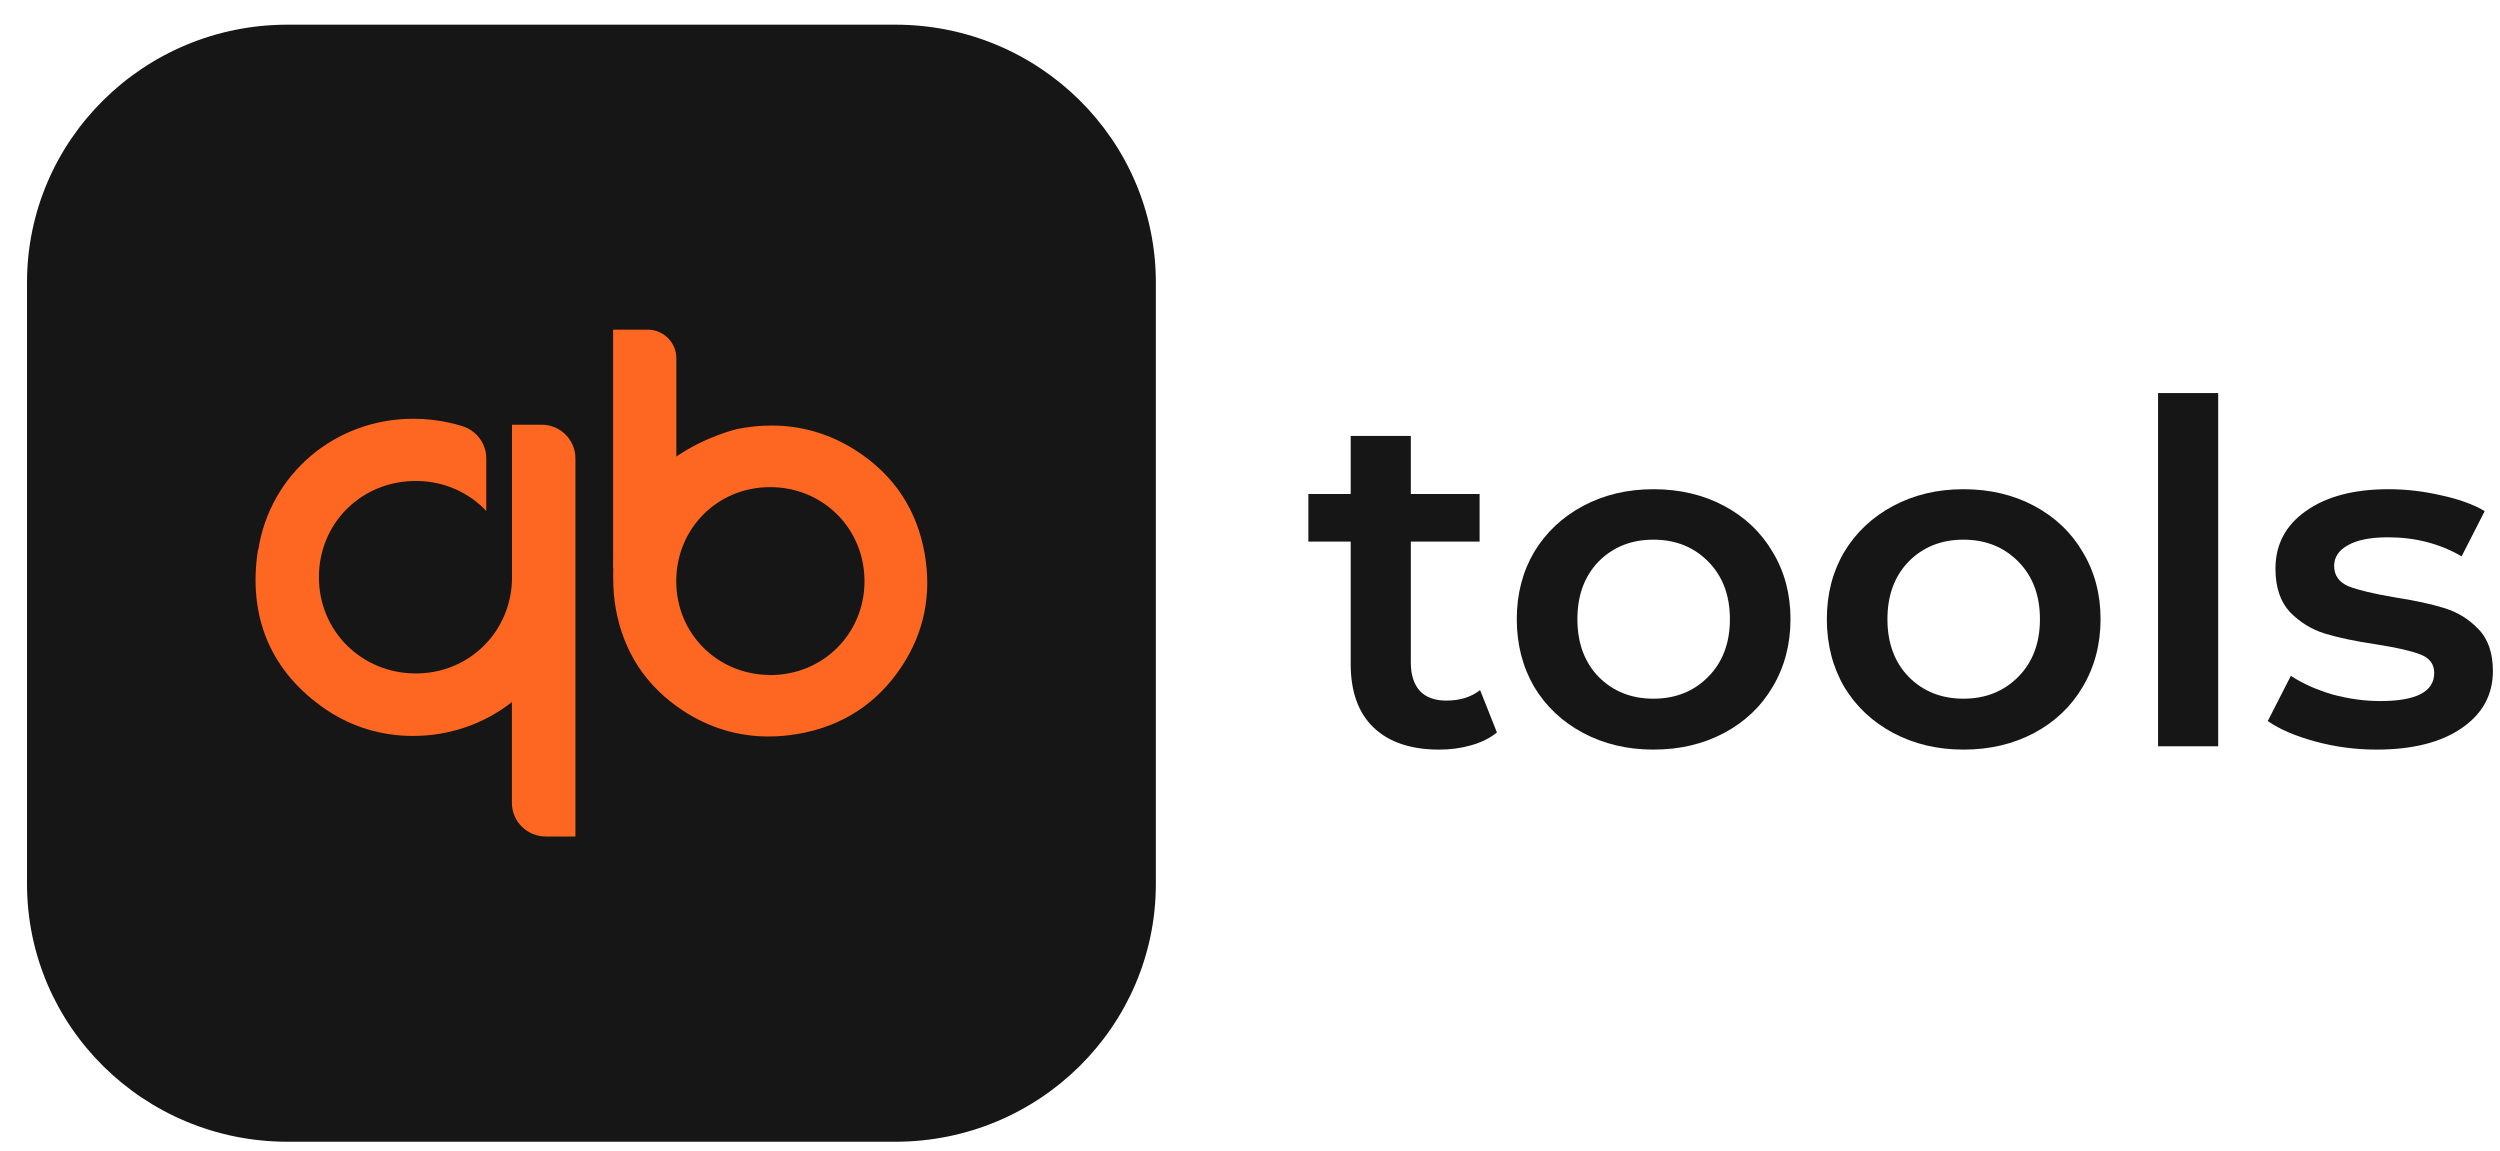
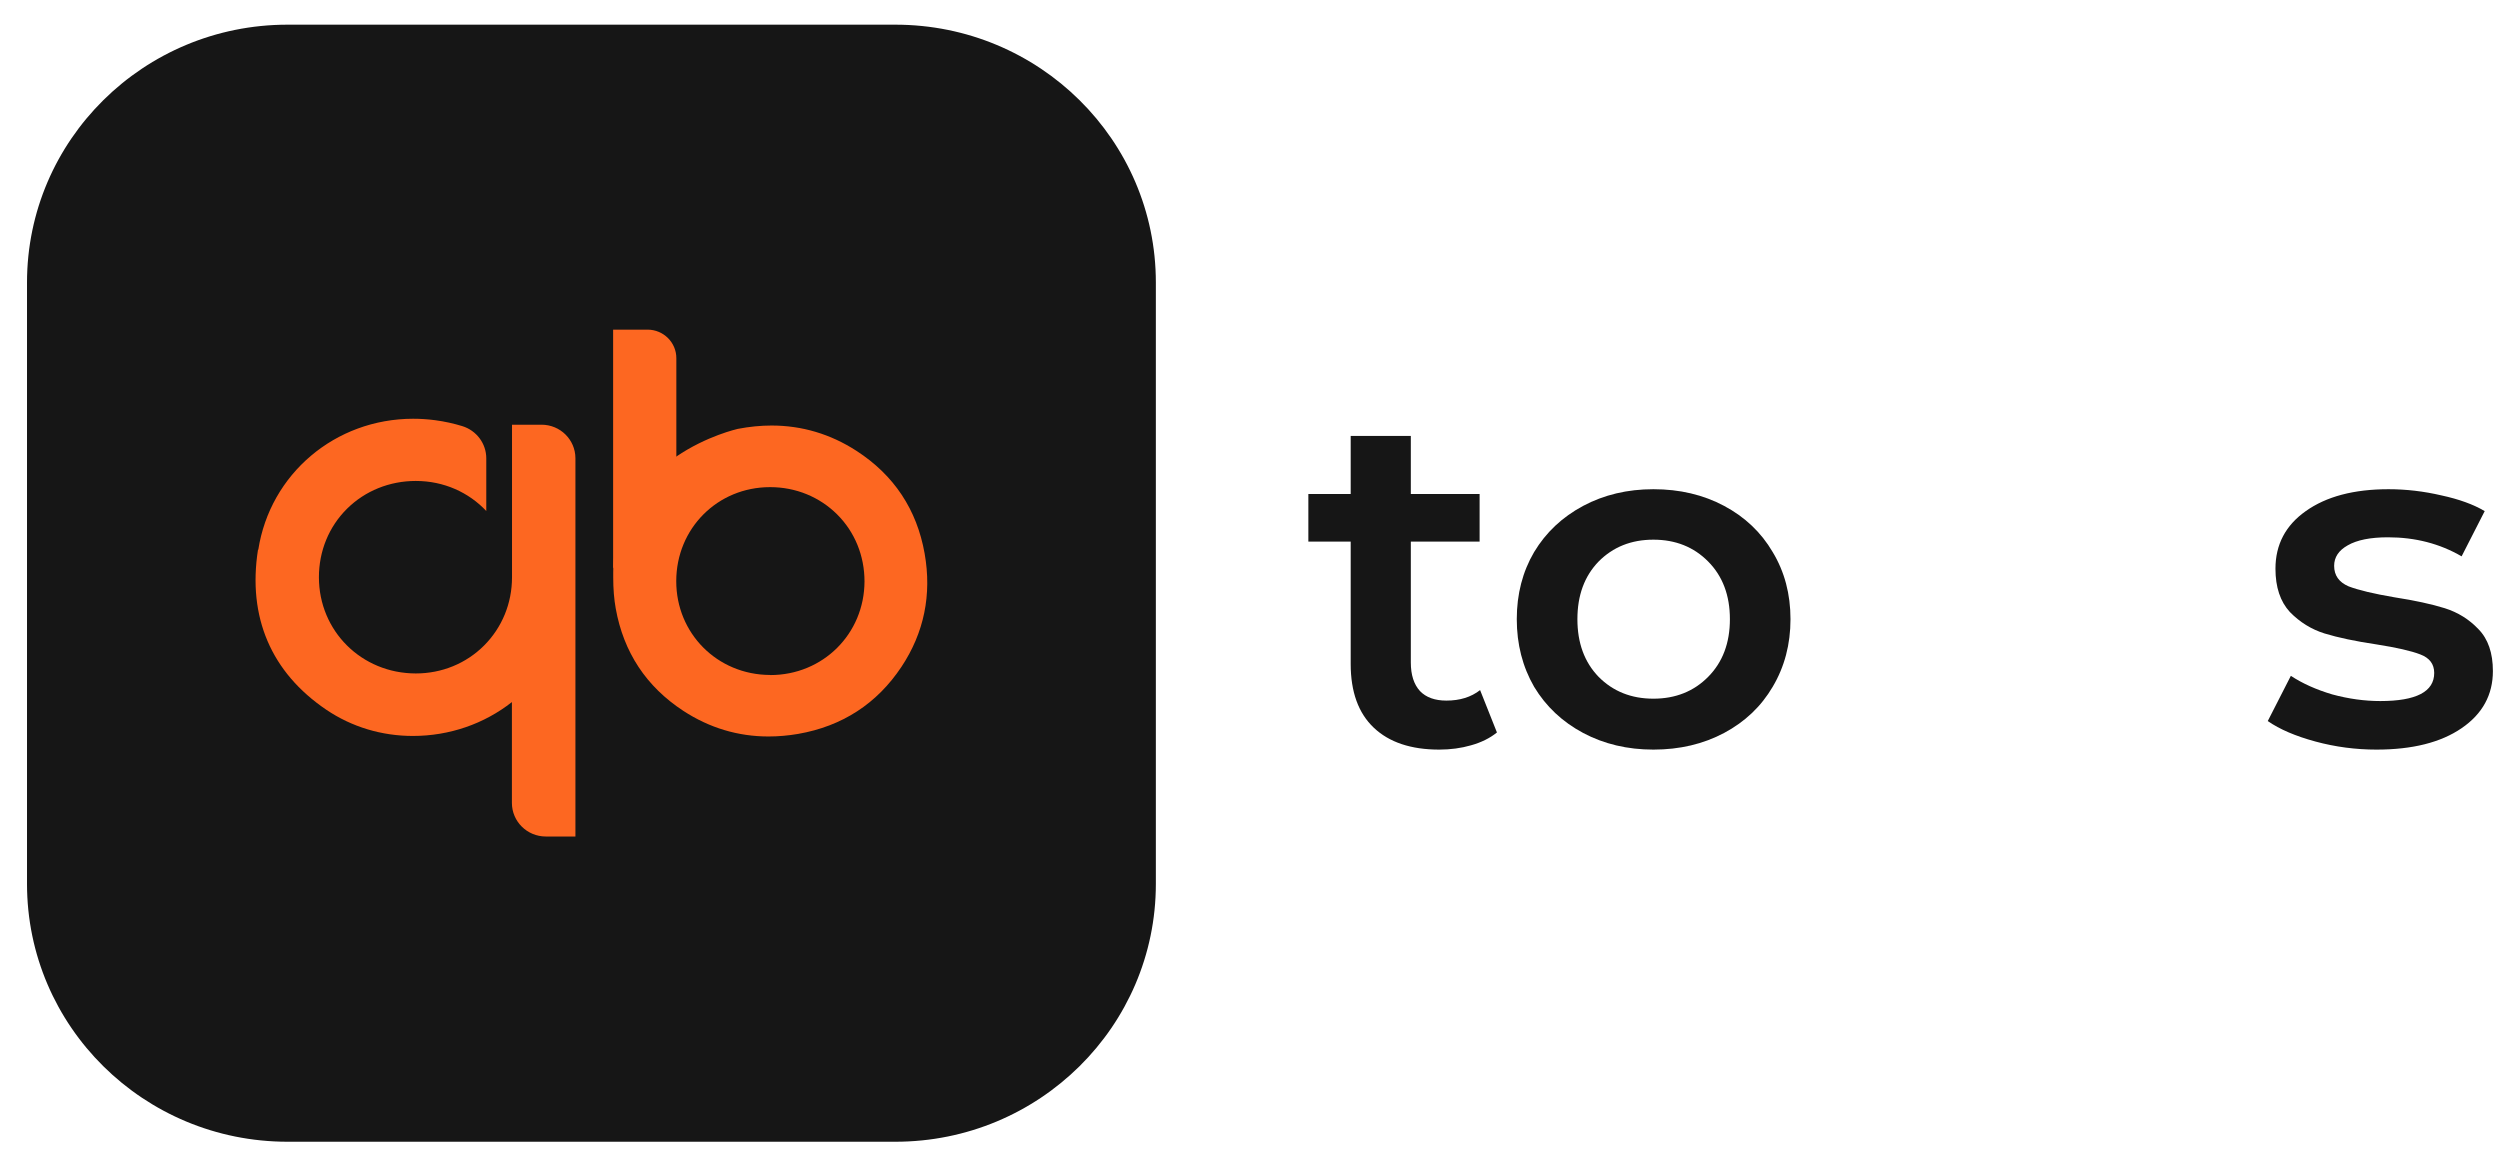
<svg xmlns="http://www.w3.org/2000/svg" width="76" height="35" viewBox="0 0 76 35" fill="none">
  <path d="M0.821 8.589C0.821 4.259 4.367 0.75 8.742 0.75H27.217C31.592 0.75 35.138 4.259 35.138 8.589V26.87C35.138 31.2 31.592 34.709 27.217 34.709H8.742C4.367 34.709 0.821 31.2 0.821 26.87V8.589Z" fill="#161616" />
  <path d="M20.561 14.054V10.888C20.561 10.411 20.17 10.021 19.685 10.021H18.639V12.232C18.639 13.009 18.639 16.497 18.639 17.288C19.03 16.669 19.556 15.267 20.067 14.938C20.373 14.743 20.561 14.412 20.561 14.054Z" fill="#FD6721" />
  <path d="M28.109 16.828C27.874 15.493 27.178 14.443 26.034 13.704C25.247 13.195 24.379 12.936 23.456 12.936C23.121 12.936 22.777 12.971 22.428 13.038C22.431 13.041 18.671 13.852 18.642 17.386C18.642 17.442 18.642 17.5 18.642 17.555C18.642 17.907 18.668 18.215 18.718 18.497C18.956 19.827 19.647 20.874 20.773 21.61C21.564 22.127 22.436 22.389 23.362 22.389C23.656 22.389 23.959 22.363 24.262 22.311C25.602 22.078 26.66 21.392 27.404 20.272C28.092 19.236 28.33 18.078 28.109 16.828ZM23.418 20.519H23.404C21.805 20.51 20.555 19.257 20.558 17.663C20.561 16.063 21.813 14.809 23.409 14.809H23.415C24.191 14.809 24.914 15.106 25.449 15.638C25.987 16.173 26.281 16.898 26.281 17.677C26.275 19.271 25.017 20.522 23.418 20.522V20.519Z" fill="#FD6721" />
  <path d="M7.852 16.712C8.211 14.406 10.192 12.73 12.561 12.73C12.781 12.73 13.008 12.745 13.228 12.774C13.513 12.812 13.79 12.873 14.054 12.954C14.486 13.088 14.783 13.484 14.783 13.932V15.534C14.251 14.97 13.496 14.621 12.64 14.621C11.844 14.621 11.1 14.921 10.55 15.465C9.998 16.012 9.695 16.753 9.695 17.547C9.695 19.185 10.992 20.471 12.64 20.473C13.431 20.473 14.169 20.171 14.716 19.624C15.262 19.077 15.565 18.341 15.565 17.55V12.911H16.462C17.032 12.911 17.493 13.367 17.493 13.932V25.43H16.594C16.024 25.43 15.562 24.973 15.562 24.409V21.343C14.719 22.006 13.663 22.373 12.552 22.373C11.603 22.373 10.695 22.099 9.924 21.579C8.243 20.444 7.523 18.76 7.843 16.712H7.852Z" fill="#FD6721" />
  <path d="M45.507 22.267C45.292 22.441 45.029 22.571 44.717 22.658C44.415 22.745 44.093 22.788 43.752 22.788C42.894 22.788 42.231 22.566 41.763 22.122C41.295 21.679 41.061 21.032 41.061 20.183V16.464H39.774V15.017H41.061V13.252H42.889V15.017H44.98V16.464H42.889V20.14C42.889 20.516 42.982 20.806 43.167 21.008C43.352 21.201 43.62 21.298 43.971 21.298C44.381 21.298 44.722 21.192 44.995 20.979L45.507 22.267Z" fill="#161616" />
  <path d="M50.263 22.788C49.474 22.788 48.762 22.619 48.128 22.282C47.495 21.944 46.997 21.476 46.637 20.878C46.286 20.27 46.11 19.585 46.11 18.823C46.11 18.061 46.286 17.381 46.637 16.783C46.997 16.184 47.495 15.717 48.128 15.379C48.762 15.041 49.474 14.872 50.263 14.872C51.063 14.872 51.779 15.041 52.413 15.379C53.047 15.717 53.539 16.184 53.89 16.783C54.251 17.381 54.431 18.061 54.431 18.823C54.431 19.585 54.251 20.27 53.89 20.878C53.539 21.476 53.047 21.944 52.413 22.282C51.779 22.619 51.063 22.788 50.263 22.788ZM50.263 21.24C50.936 21.24 51.492 21.018 51.93 20.574C52.369 20.13 52.589 19.547 52.589 18.823C52.589 18.099 52.369 17.516 51.93 17.072C51.492 16.628 50.936 16.406 50.263 16.406C49.591 16.406 49.035 16.628 48.596 17.072C48.167 17.516 47.953 18.099 47.953 18.823C47.953 19.547 48.167 20.13 48.596 20.574C49.035 21.018 49.591 21.24 50.263 21.24Z" fill="#161616" />
-   <path d="M59.689 22.788C58.899 22.788 58.188 22.619 57.554 22.282C56.92 21.944 56.423 21.476 56.062 20.878C55.711 20.27 55.536 19.585 55.536 18.823C55.536 18.061 55.711 17.381 56.062 16.783C56.423 16.184 56.92 15.717 57.554 15.379C58.188 15.041 58.899 14.872 59.689 14.872C60.488 14.872 61.205 15.041 61.839 15.379C62.472 15.717 62.965 16.184 63.316 16.783C63.676 17.381 63.857 18.061 63.857 18.823C63.857 19.585 63.676 20.27 63.316 20.878C62.965 21.476 62.472 21.944 61.839 22.282C61.205 22.619 60.488 22.788 59.689 22.788ZM59.689 21.24C60.362 21.24 60.917 21.018 61.356 20.574C61.795 20.13 62.014 19.547 62.014 18.823C62.014 18.099 61.795 17.516 61.356 17.072C60.917 16.628 60.362 16.406 59.689 16.406C59.016 16.406 58.461 16.628 58.022 17.072C57.593 17.516 57.378 18.099 57.378 18.823C57.378 19.547 57.593 20.13 58.022 20.574C58.461 21.018 59.016 21.24 59.689 21.24Z" fill="#161616" />
-   <path d="M65.605 11.949H67.433V22.687H65.605V11.949Z" fill="#161616" />
  <path d="M72.245 22.788C71.611 22.788 70.992 22.706 70.388 22.542C69.783 22.378 69.301 22.171 68.94 21.92L69.642 20.545C69.993 20.777 70.412 20.965 70.9 21.11C71.397 21.245 71.884 21.312 72.362 21.312C73.454 21.312 74 21.027 74 20.458C74 20.188 73.858 20 73.576 19.894C73.303 19.788 72.859 19.686 72.245 19.59C71.601 19.494 71.075 19.383 70.665 19.257C70.266 19.132 69.915 18.915 69.613 18.606C69.32 18.288 69.174 17.849 69.174 17.289C69.174 16.556 69.481 15.972 70.095 15.538C70.719 15.094 71.558 14.872 72.611 14.872C73.147 14.872 73.683 14.935 74.219 15.06C74.755 15.176 75.194 15.335 75.535 15.538L74.833 16.913C74.17 16.527 73.425 16.334 72.596 16.334C72.06 16.334 71.65 16.416 71.368 16.58C71.094 16.734 70.958 16.942 70.958 17.202C70.958 17.492 71.104 17.699 71.397 17.825C71.699 17.94 72.162 18.051 72.786 18.157C73.41 18.254 73.922 18.365 74.322 18.49C74.721 18.616 75.062 18.828 75.345 19.127C75.638 19.426 75.784 19.851 75.784 20.4C75.784 21.124 75.467 21.703 74.833 22.137C74.2 22.571 73.337 22.788 72.245 22.788Z" fill="#161616" />
</svg>